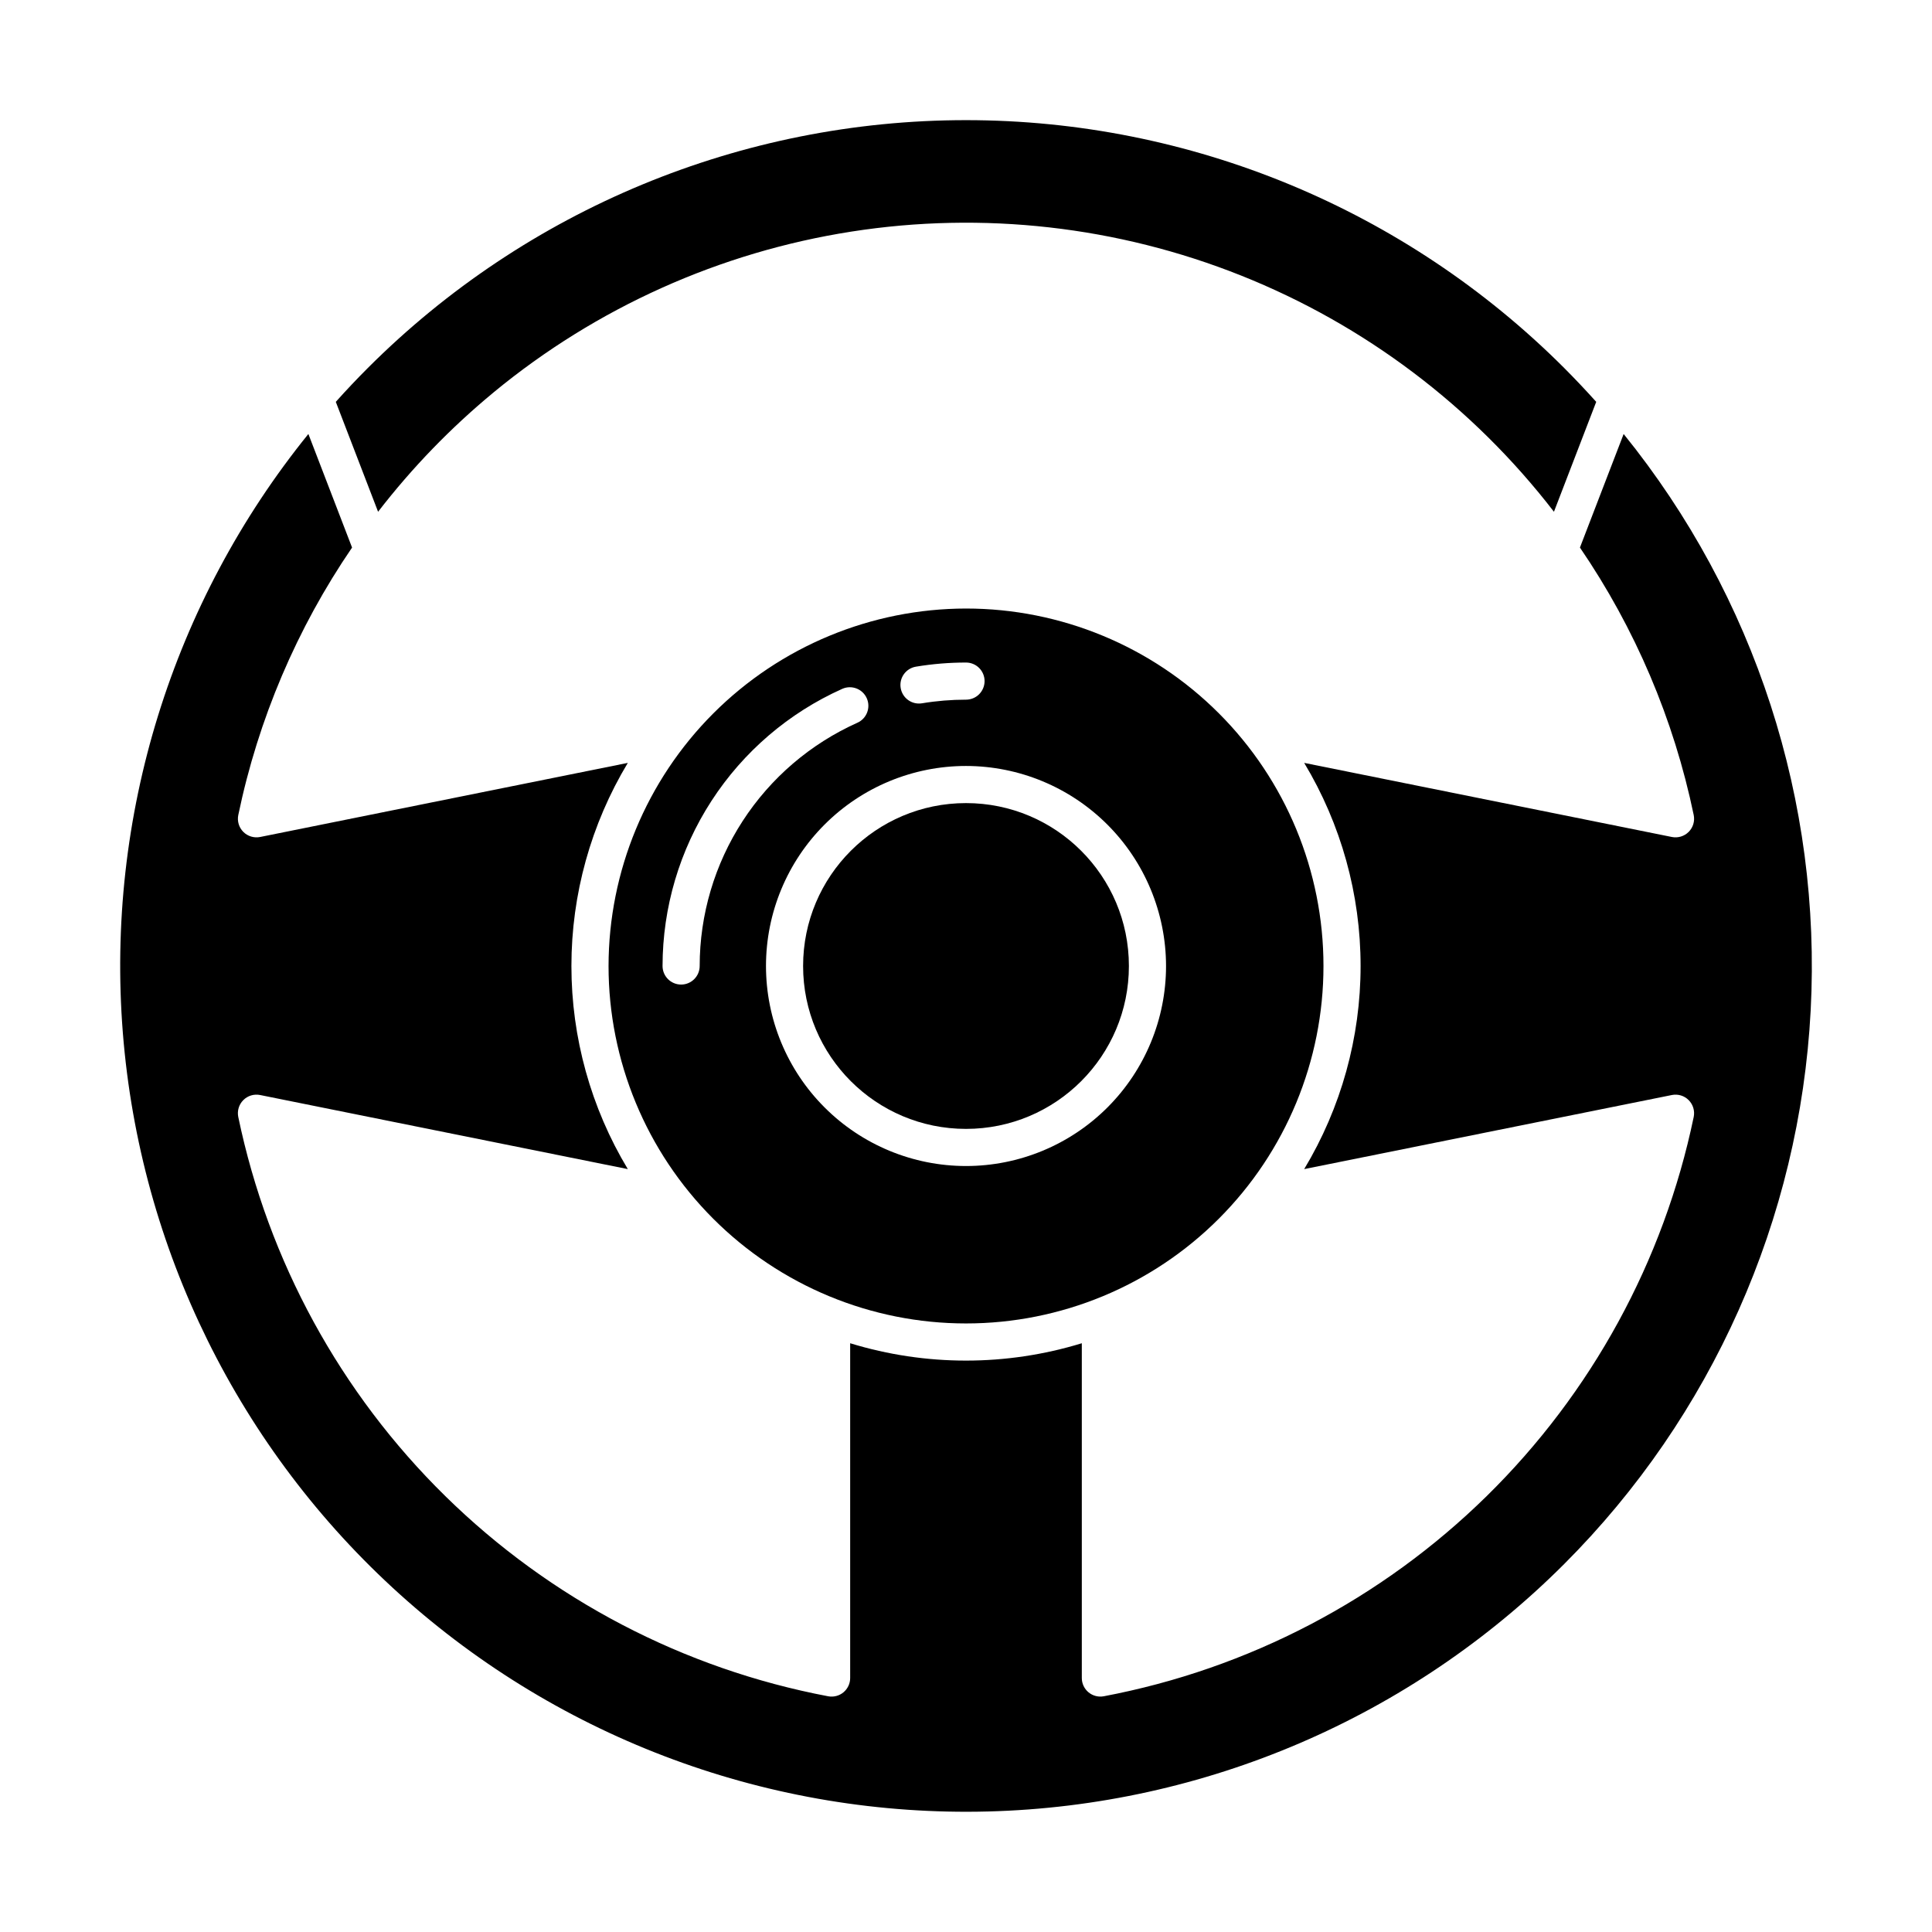
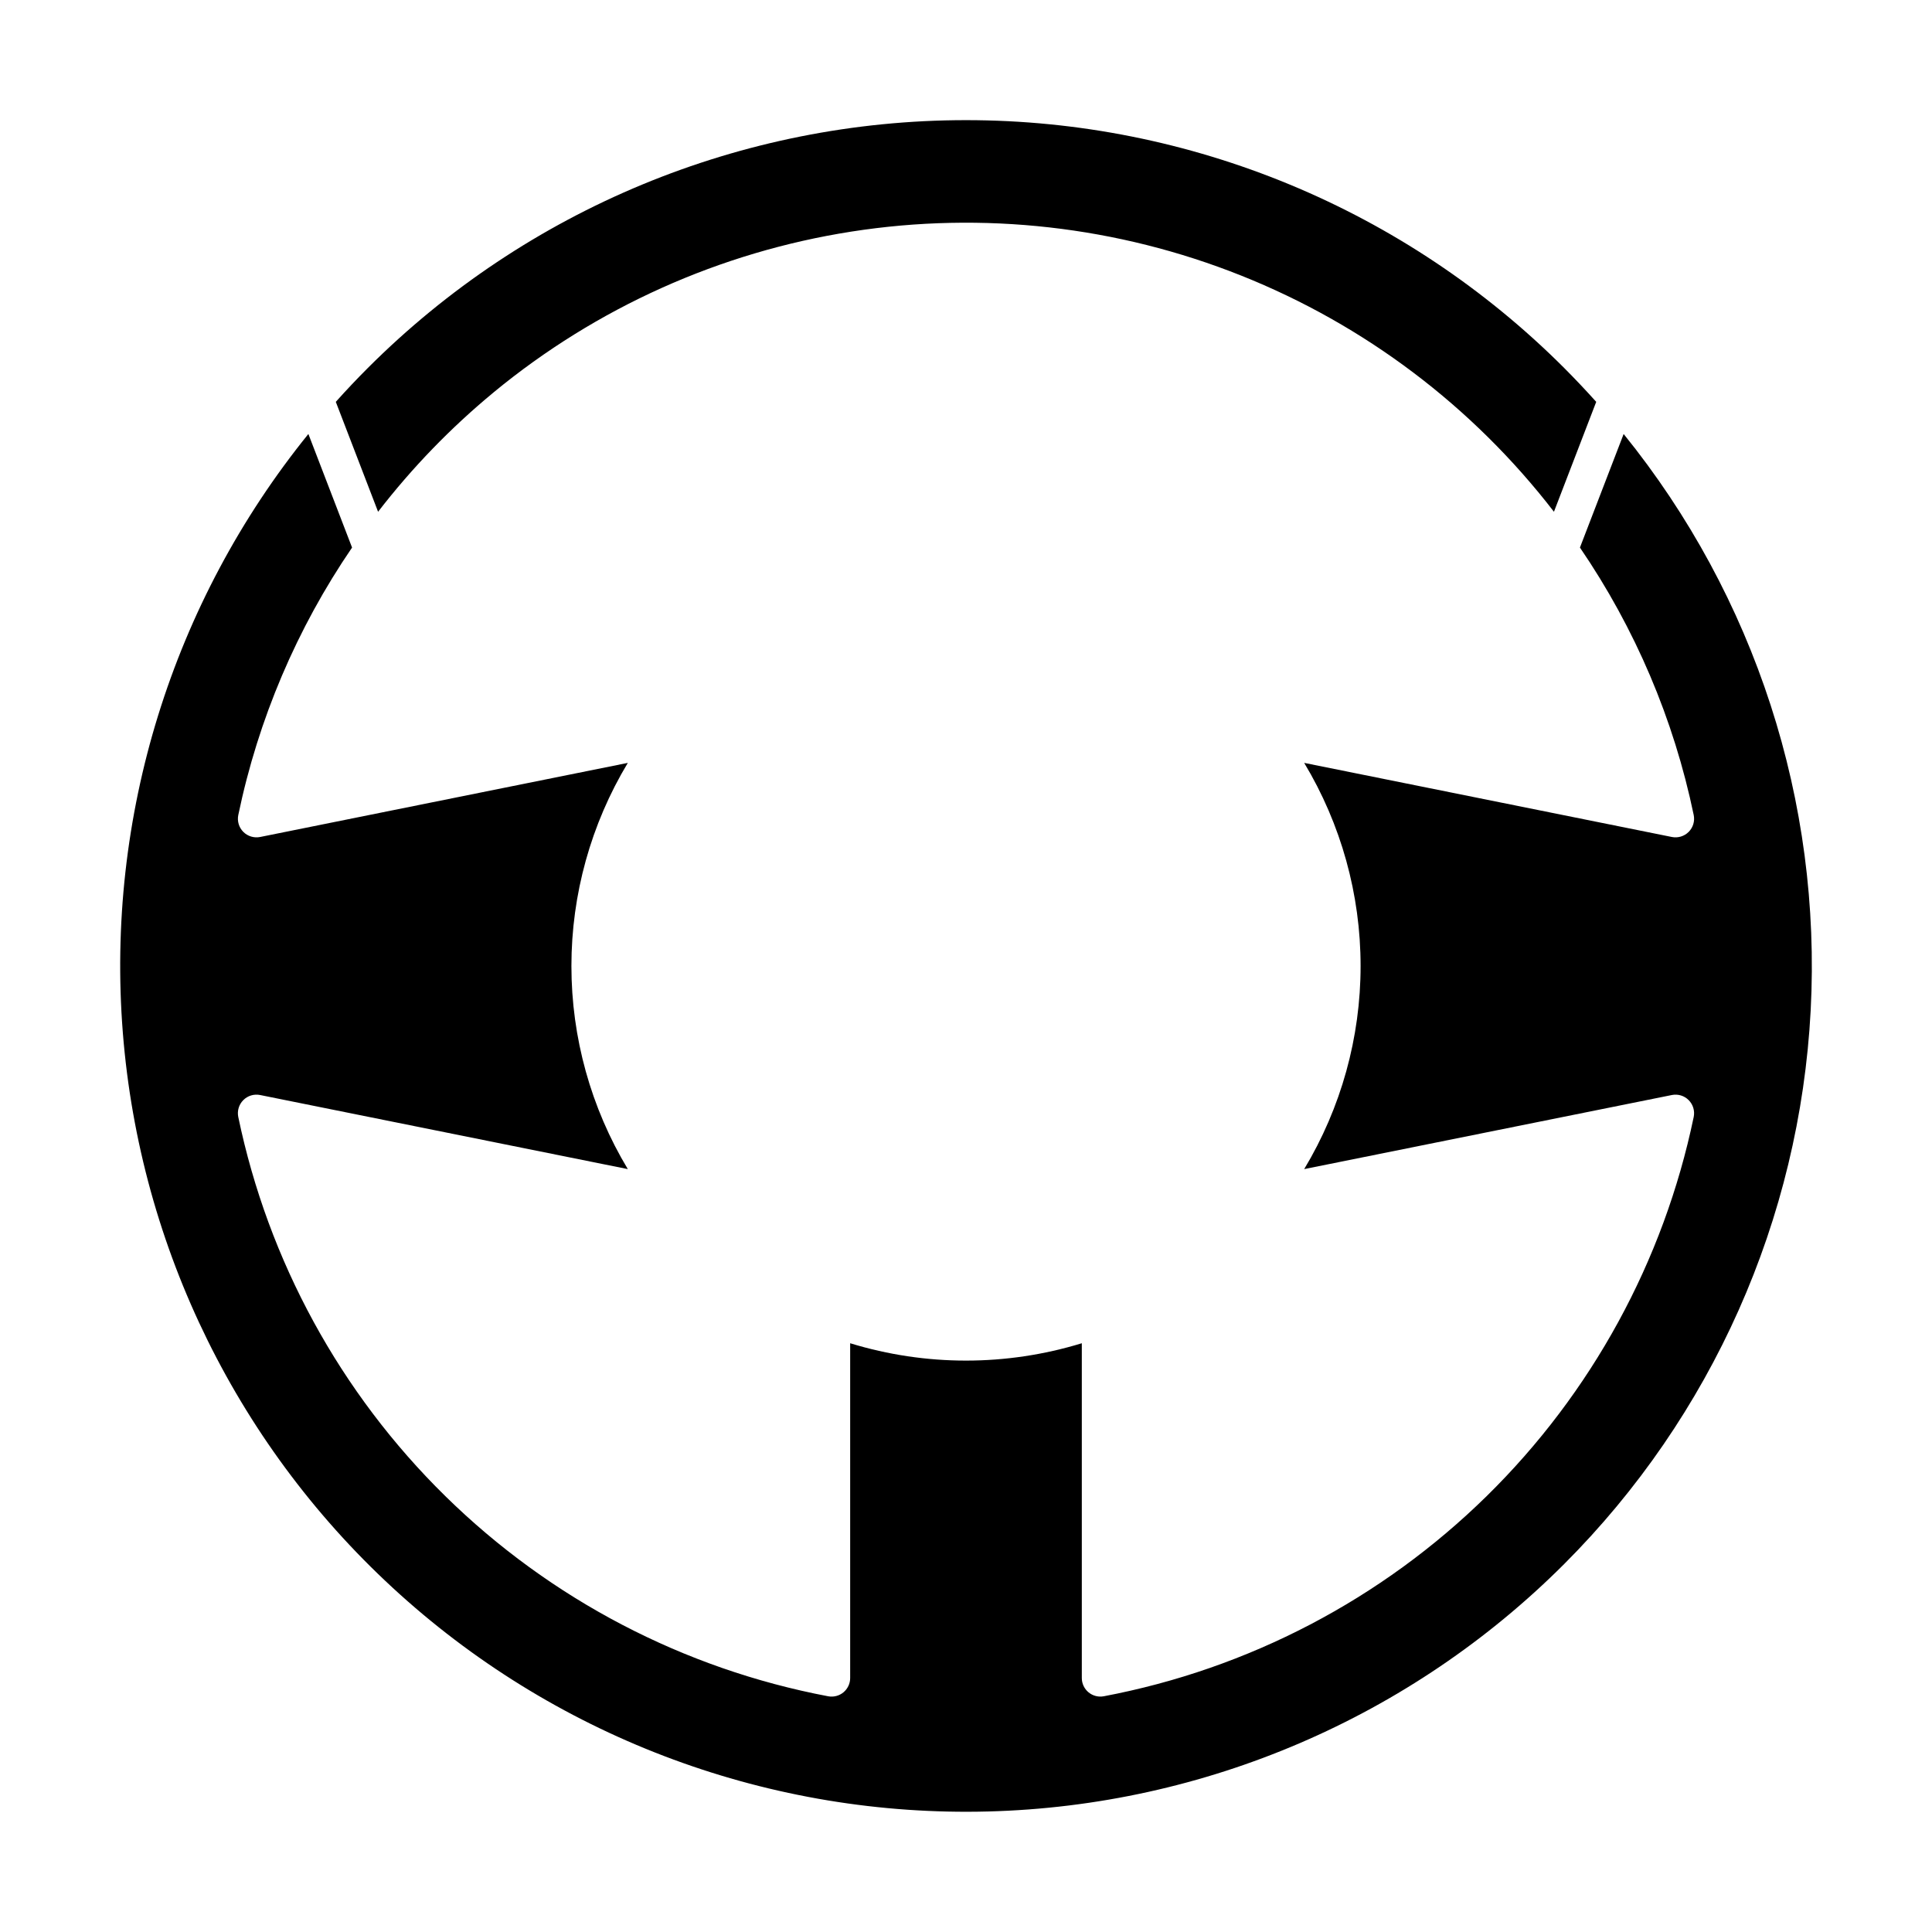
<svg xmlns="http://www.w3.org/2000/svg" fill="#000000" width="800px" height="800px" version="1.1" viewBox="144 144 512 512">
  <g>
-     <path d="m443.17 400c0 23.84-19.328 43.168-43.168 43.168-23.844 0-43.172-19.328-43.172-43.168 0-23.844 19.328-43.172 43.172-43.172 23.84 0 43.168 19.328 43.168 43.172" />
-     <path d="m305.27 400c0.004 25.121 9.984 49.219 27.75 66.984s41.859 27.746 66.984 27.742c25.125 0 49.219-9.98 66.984-27.746s27.746-41.859 27.746-66.984-9.98-49.219-27.746-66.984-41.863-27.746-66.984-27.746c-25.117 0.031-49.195 10.02-66.957 27.777-17.758 17.762-27.746 41.84-27.777 66.957zm24.152 0c0 2.715-2.203 4.918-4.918 4.918-2.719 0-4.922-2.203-4.922-4.918 0.016-15.531 4.516-30.723 12.965-43.754 8.445-13.031 20.48-23.34 34.652-29.691 2.481-1.109 5.391 0 6.5 2.481 1.109 2.481-0.004 5.391-2.484 6.5-12.438 5.574-23 14.625-30.414 26.062-7.414 11.434-11.367 24.77-11.379 38.402zm123.59 0c0 14.059-5.582 27.539-15.523 37.48-9.941 9.941-23.426 15.527-37.484 15.527s-27.543-5.586-37.484-15.527c-9.941-9.941-15.527-23.422-15.527-37.484 0-14.059 5.586-27.539 15.527-37.48s23.422-15.527 37.484-15.527c14.055 0.016 27.527 5.606 37.465 15.543s15.527 23.414 15.543 37.469zm-48.09-75.5c0 1.305-0.52 2.555-1.441 3.481-0.922 0.922-2.172 1.438-3.477 1.438-3.906 0-7.805 0.32-11.656 0.961-2.684 0.445-5.215-1.367-5.66-4.051-0.445-2.68 1.367-5.211 4.047-5.656 4.387-0.727 8.824-1.094 13.27-1.094 1.305 0 2.555 0.52 3.477 1.441 0.922 0.926 1.441 2.176 1.441 3.481z" />
    <path d="m274.86 247.94c27.211-22.426 59.945-37.125 94.781-42.566 34.836-5.438 70.496-1.418 103.25 11.645 32.75 13.059 61.387 34.68 82.922 62.602l11.203-29.125c-2.75-3.062-5.586-6.062-8.512-9-42.039-42.039-99.051-65.656-158.5-65.656s-116.46 23.617-158.5 65.656c-2.934 2.934-5.769 5.93-8.512 9l11.203 29.125h0.004c9.008-11.672 19.293-22.297 30.668-31.68z" />
    <path d="m562.7 289.11c14.629 21.406 24.879 45.496 30.152 70.879 0.332 1.617-0.168 3.297-1.332 4.465-1.164 1.172-2.84 1.68-4.457 1.355l-97.441-19.637c9.781 16.254 14.949 34.859 14.949 53.828 0 18.965-5.168 37.574-14.949 53.824l97.438-19.633c1.617-0.328 3.293 0.18 4.457 1.352 1.164 1.168 1.664 2.848 1.332 4.465-7.949 38.184-27.043 73.152-54.871 100.48-27.828 27.328-63.137 45.785-101.46 53.039-1.438 0.27-2.922-0.113-4.051-1.047-1.125-0.938-1.777-2.324-1.777-3.789v-88.719c-20.004 6.133-41.383 6.133-61.387 0v88.723c0 1.465-0.652 2.852-1.777 3.785-1.125 0.934-2.609 1.32-4.051 1.051-38.32-7.254-73.629-25.715-101.46-53.043-27.828-27.328-46.922-62.297-54.871-100.48-0.332-1.617 0.168-3.297 1.332-4.465 1.164-1.172 2.84-1.68 4.461-1.352l97.438 19.633c-9.777-16.25-14.945-34.859-14.945-53.824 0-18.969 5.168-37.574 14.945-53.828l-97.434 19.637c-1.621 0.324-3.297-0.184-4.461-1.355-1.164-1.168-1.664-2.848-1.332-4.465 5.277-25.383 15.523-49.473 30.152-70.879l-11.578-30.102c-36.102 44.637-53.699 101.42-49.172 158.65 4.531 57.227 30.84 110.54 73.512 148.94 42.668 38.402 98.445 58.969 155.83 57.461 57.387-1.504 112.01-24.969 152.61-65.555 39.152-39.156 62.43-91.422 65.344-146.72s-14.742-109.71-49.566-152.77z" />
  </g>
</svg>